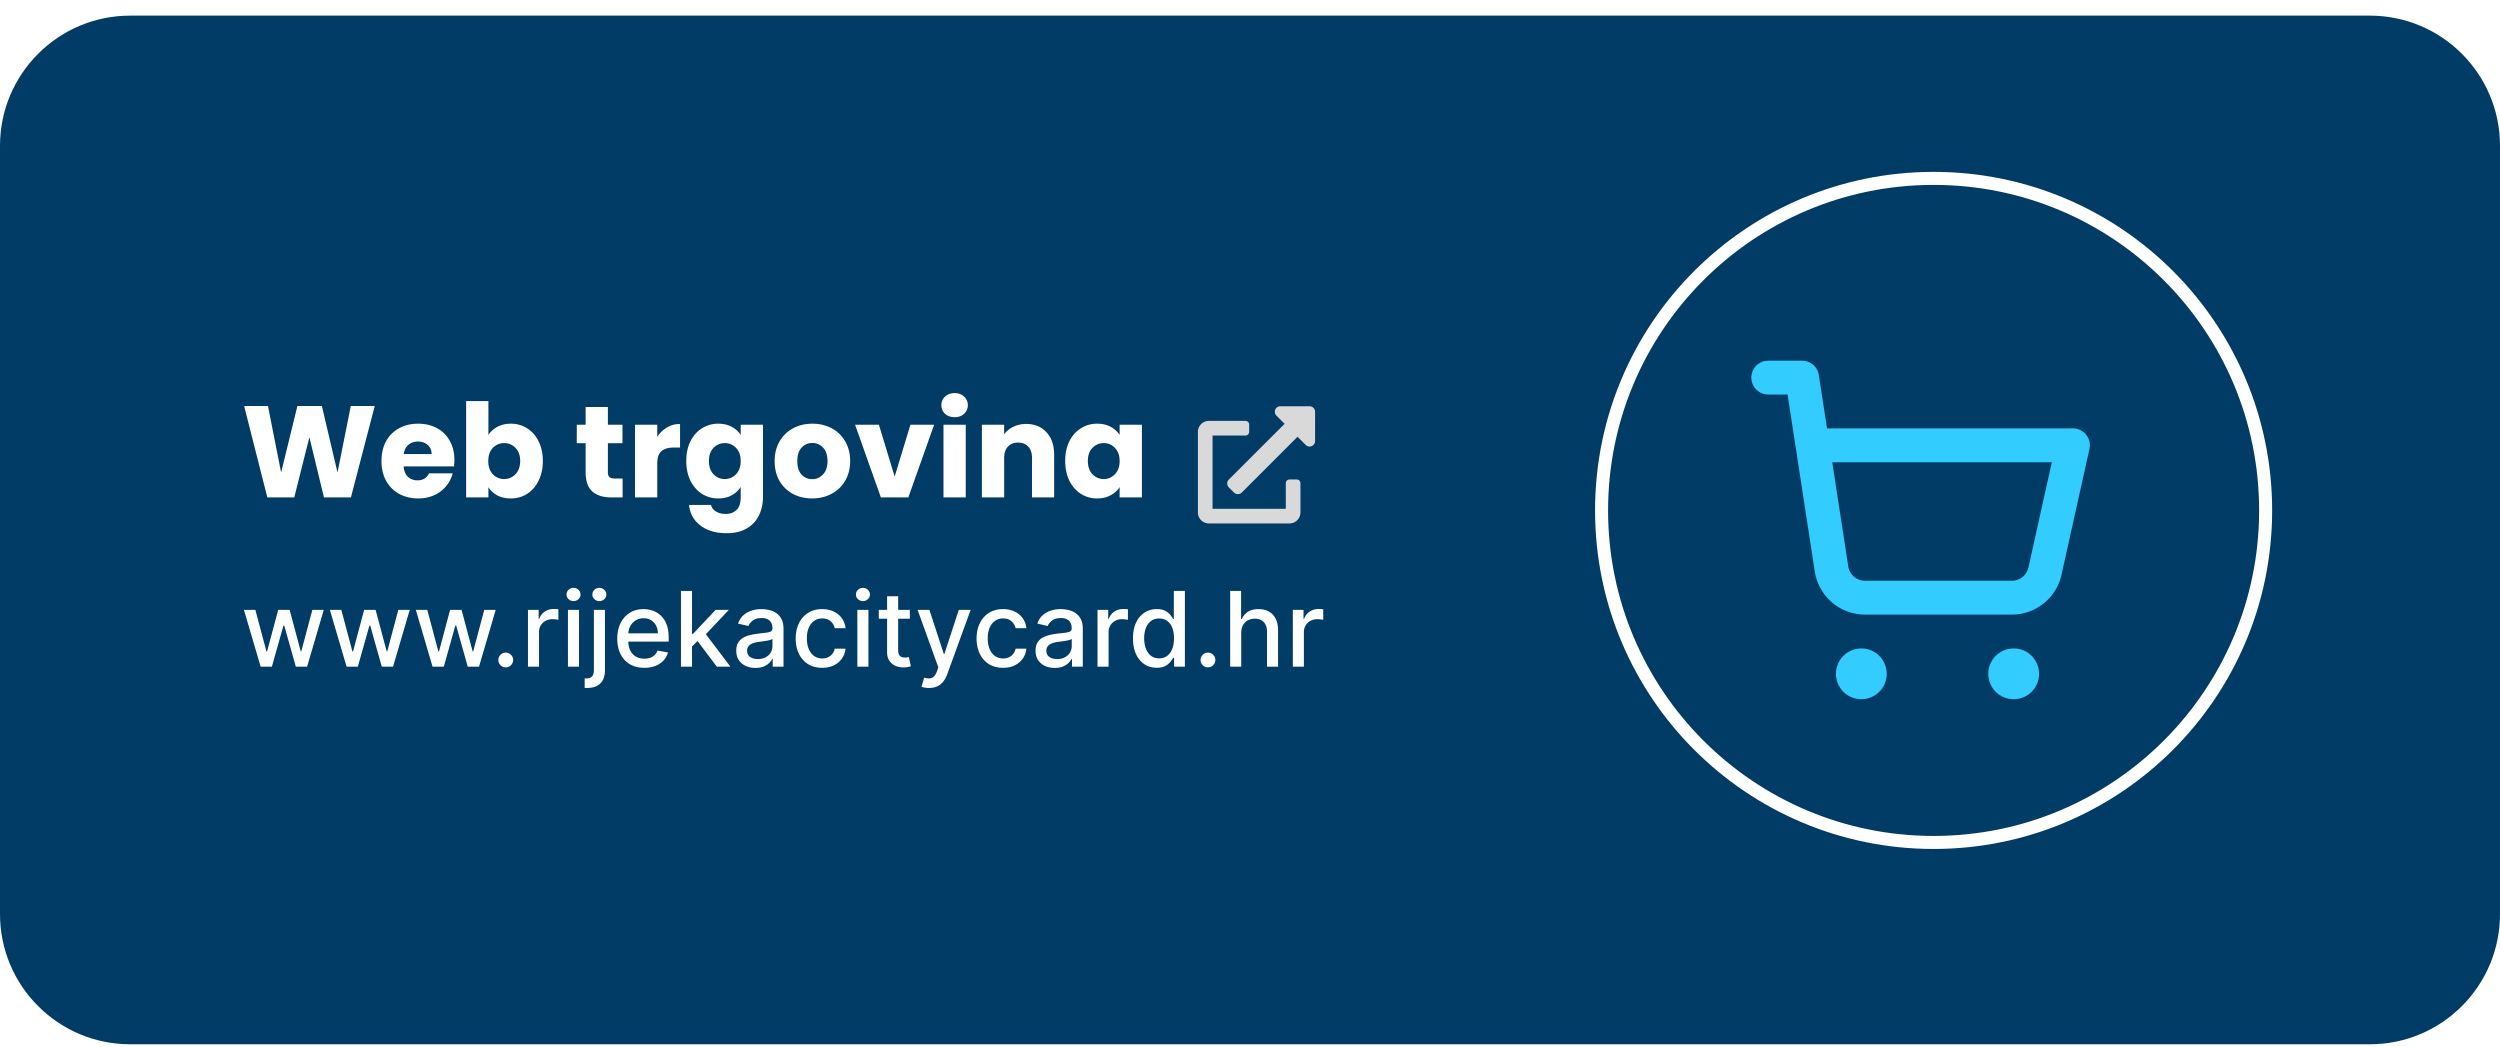
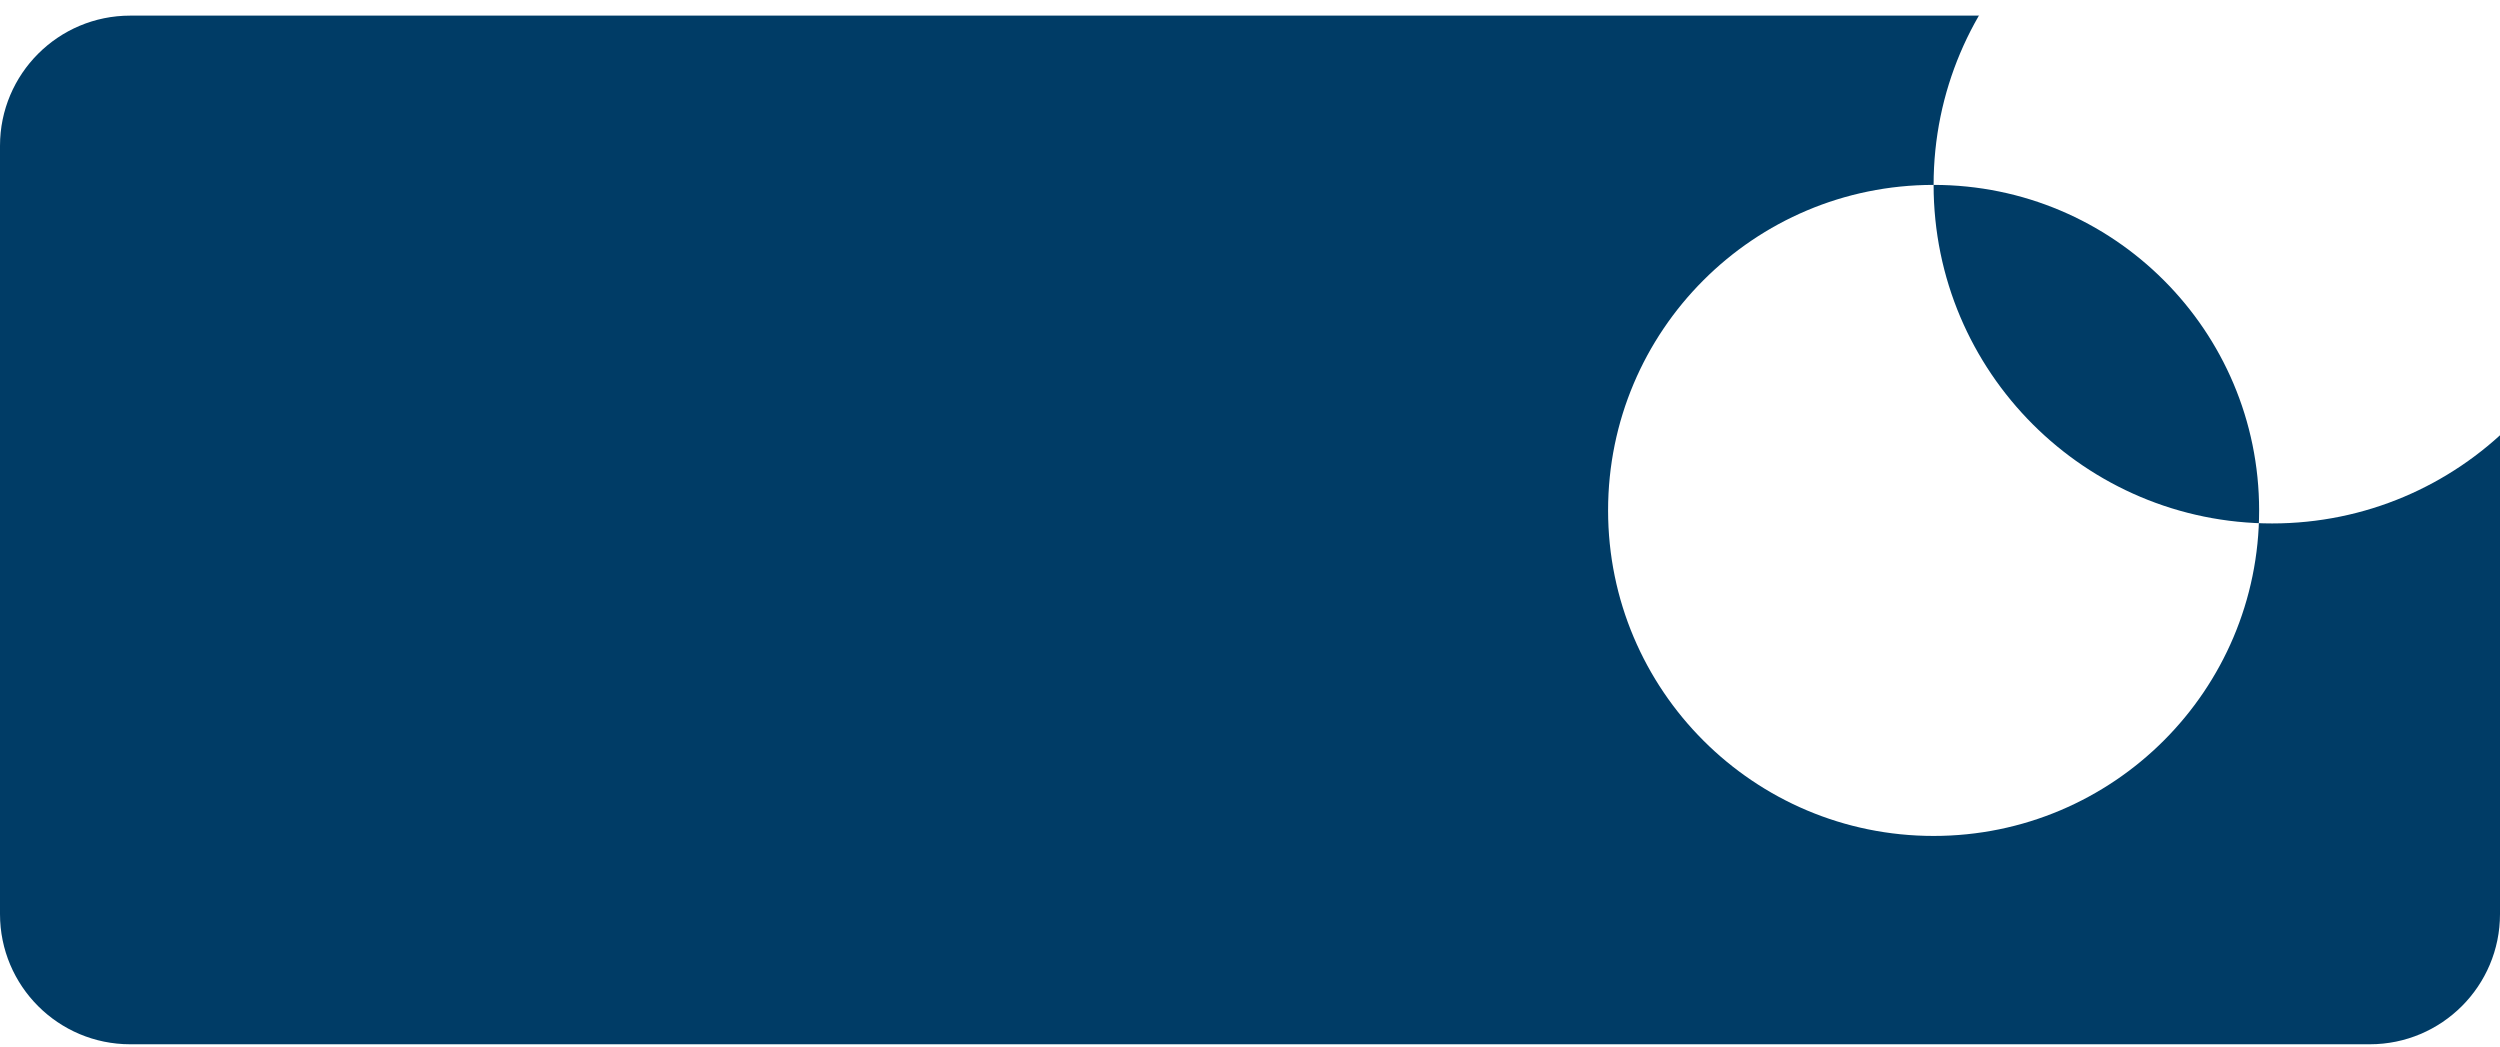
<svg xmlns="http://www.w3.org/2000/svg" width="320" height="134" fill="none">
  <path d="M0 18.667C0 9.462 7.462 2 16.667 2h286.666C312.538 2 320 9.462 320 18.667V117c0 9.205-7.462 16.667-16.667 16.667H16.667C7.462 133.667 0 126.205 0 117V18.667Z" fill="#003C66" />
-   <path d="m33.362 85.333-2.14-7.272h1.463l1.425 5.34h.071l1.43-5.34h1.463l1.42 5.317h.071l1.416-5.317h1.463l-2.135 7.272h-1.444l-1.478-5.25h-.108l-1.478 5.25h-1.44ZM44.364 85.333l-2.14-7.272h1.463l1.425 5.34h.072l1.43-5.34h1.463l1.42 5.317h.071l1.416-5.317h1.463l-2.136 7.272h-1.444l-1.477-5.25h-.109l-1.477 5.25h-1.44ZM55.367 85.333l-2.14-7.272h1.463l1.425 5.34h.071l1.43-5.34h1.463l1.42 5.317h.072l1.415-5.317h1.463l-2.135 7.272H59.87l-1.477-5.25h-.11l-1.477 5.25h-1.439ZM64.736 85.423a.919.919 0 0 1-.668-.274.916.916 0 0 1-.279-.673c0-.259.093-.48.28-.663a.911.911 0 0 1 .667-.279c.259 0 .481.093.668.28.186.183.28.403.28.662a.902.902 0 0 1-.133.478.979.979 0 0 1-.341.341.903.903 0 0 1-.474.128ZM67.58 85.333v-7.272h1.368v1.155h.076c.132-.392.366-.7.7-.923.338-.228.72-.341 1.146-.341a6.067 6.067 0 0 1 .601.033v1.354a2.524 2.524 0 0 0-.303-.052 2.891 2.891 0 0 0-.435-.033c-.335 0-.633.07-.895.213a1.583 1.583 0 0 0-.843 1.425v4.441H67.58ZM72.697 85.333v-7.272h1.415v7.272h-1.415Zm.715-8.395a.9.9 0 0 1-.635-.246.8.8 0 0 1-.26-.596.79.79 0 0 1 .26-.597.89.89 0 0 1 .635-.251c.246 0 .456.084.63.251a.784.784 0 0 1 .264.597c0 .23-.088.429-.265.596a.884.884 0 0 1-.63.246ZM76.017 78.06h1.416v7.747c0 .486-.089.896-.266 1.23a1.729 1.729 0 0 1-.776.763c-.341.174-.762.26-1.264.26h-.142c-.048 0-.097-.001-.147-.004v-1.217H75.066c.334 0 .575-.09.724-.27.151-.177.227-.434.227-.772v-7.736Zm.7-1.122a.9.9 0 0 1-.634-.246.8.8 0 0 1-.26-.596.79.79 0 0 1 .26-.597.89.89 0 0 1 .635-.251c.246 0 .456.084.63.251a.784.784 0 0 1 .264.597c0 .23-.088.429-.265.596a.884.884 0 0 1-.63.246ZM82.472 85.48c-.717 0-1.334-.153-1.852-.46a3.115 3.115 0 0 1-1.193-1.301c-.278-.562-.417-1.22-.417-1.975 0-.745.14-1.401.417-1.97a3.235 3.235 0 0 1 1.174-1.33c.505-.319 1.096-.478 1.771-.478.41 0 .808.068 1.193.203.386.136.731.35 1.037.64.306.29.548.667.725 1.131.177.461.265 1.021.265 1.681v.502H79.81v-1.06h4.394a2.09 2.09 0 0 0-.228-.99 1.719 1.719 0 0 0-.639-.687 1.786 1.786 0 0 0-.956-.25c-.398 0-.745.097-1.042.293a1.97 1.97 0 0 0-.682.757c-.158.31-.237.646-.237 1.009v.829c0 .486.086.9.256 1.24.174.341.415.602.725.781.309.177.67.266 1.084.266.268 0 .513-.038.734-.114.22-.079.412-.196.573-.35a1.52 1.52 0 0 0 .369-.573l1.34.241c-.107.395-.3.74-.578 1.037a2.8 2.8 0 0 1-1.037.687 3.88 3.88 0 0 1-1.415.241ZM88.465 82.866l-.01-1.728h.247l2.897-3.078h1.695l-3.305 3.504h-.222l-1.302 1.302Zm-1.302 2.467v-9.697h1.416v9.697h-1.416Zm4.593 0-2.605-3.456.976-.99 3.366 4.446h-1.737ZM96.701 85.494a2.97 2.97 0 0 1-1.25-.255 2.105 2.105 0 0 1-.885-.753c-.215-.329-.322-.731-.322-1.208 0-.41.079-.748.236-1.013.158-.265.371-.475.64-.63.268-.154.568-.271.9-.35a8.94 8.94 0 0 1 1.013-.18l1.06-.123c.272-.035.469-.09.592-.166.123-.076.185-.199.185-.37v-.032c0-.414-.117-.734-.35-.961-.231-.228-.575-.341-1.033-.341-.477 0-.852.105-1.127.317-.271.208-.46.44-.563.696l-1.33-.303c.157-.442.388-.799.69-1.07a2.804 2.804 0 0 1 1.056-.597c.398-.126.816-.19 1.255-.19.29 0 .598.036.923.105.329.066.635.19.919.37.287.18.522.436.705.771.184.332.275.762.275 1.293v4.83h-1.383v-.995h-.056a2.013 2.013 0 0 1-.412.54 2.189 2.189 0 0 1-.706.44c-.287.117-.631.175-1.032.175Zm.308-1.136c.391 0 .726-.077 1.004-.232.28-.155.494-.357.639-.606.148-.253.222-.523.222-.81v-.937c-.05.05-.148.098-.293.142a4.58 4.58 0 0 1-.488.109c-.183.028-.361.055-.535.08l-.436.057a3.508 3.508 0 0 0-.752.175c-.225.082-.404.2-.54.355-.133.152-.199.354-.199.606 0 .35.13.616.388.796.26.176.589.265.99.265ZM105.239 85.48c-.704 0-1.31-.16-1.818-.478a3.17 3.17 0 0 1-1.165-1.33c-.271-.566-.407-1.213-.407-1.942 0-.739.139-1.39.417-1.955a3.186 3.186 0 0 1 1.174-1.33c.505-.32 1.1-.48 1.785-.48.552 0 1.045.103 1.477.309a2.582 2.582 0 0 1 1.525 2.135h-1.378a1.65 1.65 0 0 0-.521-.88c-.268-.247-.628-.37-1.079-.37-.395 0-.741.104-1.037.313-.294.205-.523.498-.687.88-.164.379-.246.827-.246 1.345 0 .53.08.988.241 1.373.161.385.389.683.682.895.297.211.646.317 1.047.317.268 0 .511-.049.729-.147.221-.1.405-.244.554-.43.151-.187.257-.41.317-.673h1.378c-.051.47-.204.89-.459 1.26a2.65 2.65 0 0 1-1.028.87c-.426.212-.926.318-1.501.318ZM109.741 85.333v-7.272h1.416v7.272h-1.416Zm.715-8.395a.902.902 0 0 1-.635-.246.802.802 0 0 1-.26-.596c0-.234.087-.433.26-.597a.893.893 0 0 1 .635-.251c.246 0 .456.084.63.251a.787.787 0 0 1 .265.597c0 .23-.089.429-.265.596a.885.885 0 0 1-.63.246ZM116.456 78.06v1.137h-3.972V78.06h3.972Zm-2.907-1.742h1.416v6.88c0 .275.041.481.123.62a.639.639 0 0 0 .317.28c.132.047.276.07.431.07.113 0 .213-.007.298-.023l.199-.038.256 1.17a2.385 2.385 0 0 1-.351.094 2.774 2.774 0 0 1-.568.057c-.372.006-.72-.06-1.042-.199a1.787 1.787 0 0 1-.781-.644c-.199-.29-.298-.655-.298-1.094v-7.173ZM118.917 88.06c-.211 0-.404-.017-.578-.052a1.822 1.822 0 0 1-.388-.104l.341-1.16c.259.07.489.1.691.09a.826.826 0 0 0 .535-.227c.158-.142.297-.374.417-.696l.175-.483-2.661-7.367h1.515l1.842 5.643h.076l1.842-5.643h1.52l-2.997 8.243c-.139.379-.316.7-.531.961-.214.265-.47.464-.767.597a2.51 2.51 0 0 1-1.032.199ZM128.39 85.48c-.704 0-1.31-.16-1.818-.478a3.17 3.17 0 0 1-1.165-1.33c-.271-.566-.407-1.213-.407-1.942 0-.739.139-1.39.417-1.955a3.193 3.193 0 0 1 1.174-1.33c.505-.32 1.1-.48 1.785-.48.552 0 1.045.103 1.477.309a2.582 2.582 0 0 1 1.525 2.135H130a1.65 1.65 0 0 0-.521-.88c-.268-.247-.628-.37-1.079-.37-.395 0-.741.104-1.037.313-.294.205-.523.498-.687.88-.164.379-.246.827-.246 1.345 0 .53.081.988.241 1.373.161.385.389.683.682.895.297.211.646.317 1.047.317.268 0 .511-.049.729-.147.221-.1.405-.244.554-.43.151-.187.257-.41.317-.673h1.378c-.051.47-.204.89-.459 1.26a2.65 2.65 0 0 1-1.028.87c-.426.212-.926.318-1.501.318ZM135.008 85.494c-.46 0-.877-.085-1.25-.255a2.109 2.109 0 0 1-.885-.753c-.215-.329-.322-.731-.322-1.208 0-.41.079-.748.237-1.013a1.75 1.75 0 0 1 .639-.63c.268-.154.568-.271.9-.35a8.92 8.92 0 0 1 1.013-.18l1.06-.123c.272-.035.469-.09.592-.166.123-.076.185-.199.185-.37v-.032c0-.414-.117-.734-.35-.961-.231-.228-.575-.341-1.033-.341-.476 0-.852.105-1.127.317-.271.208-.459.44-.563.696l-1.33-.303c.157-.442.388-.799.691-1.07a2.801 2.801 0 0 1 1.056-.597 4.12 4.12 0 0 1 1.254-.19c.291 0 .599.036.924.105.328.066.634.19.918.37.288.18.523.436.706.771.183.332.274.762.274 1.293v4.83h-1.382v-.995h-.057a2.026 2.026 0 0 1-.412.54 2.187 2.187 0 0 1-.705.44c-.288.117-.632.175-1.033.175Zm.308-1.136c.392 0 .726-.077 1.004-.232.281-.155.494-.357.639-.606.148-.253.223-.523.223-.81v-.937c-.051.05-.149.098-.294.142a4.536 4.536 0 0 1-.488.109c-.183.028-.361.055-.535.08l-.435.057a3.5 3.5 0 0 0-.753.175c-.224.082-.404.2-.54.355-.132.152-.199.354-.199.606 0 .35.13.616.389.796.258.176.588.265.989.265ZM140.483 85.333v-7.272h1.368v1.155h.076c.133-.392.366-.7.701-.923.338-.228.72-.341 1.146-.341a6.066 6.066 0 0 1 .601.033v1.354a2.54 2.54 0 0 0-.303-.052 2.886 2.886 0 0 0-.436-.033c-.334 0-.632.07-.894.213a1.586 1.586 0 0 0-.843 1.425v4.441h-1.416ZM148.062 85.475c-.587 0-1.111-.15-1.572-.45-.457-.303-.817-.733-1.079-1.292-.259-.562-.388-1.236-.388-2.022 0-.786.131-1.458.393-2.017.265-.559.628-.986 1.089-1.283a2.83 2.83 0 0 1 1.567-.445c.451 0 .814.076 1.089.227.278.148.492.322.644.521.154.199.274.374.36.526h.085v-3.604h1.416v9.697h-1.383v-1.131h-.118a3.817 3.817 0 0 1-.37.53 2.05 2.05 0 0 1-.653.52c-.278.15-.638.223-1.08.223Zm.313-1.207c.407 0 .751-.107 1.032-.322a1.99 1.99 0 0 0 .644-.904c.148-.386.223-.834.223-1.345 0-.505-.073-.947-.218-1.326a1.953 1.953 0 0 0-.639-.885c-.281-.212-.629-.318-1.042-.318-.426 0-.781.111-1.065.332a2.018 2.018 0 0 0-.644.904 3.69 3.69 0 0 0-.213 1.293c0 .486.072.923.217 1.311.146.389.36.697.644.924.288.224.641.336 1.061.336ZM154.619 85.423a.92.92 0 0 1-.668-.274.917.917 0 0 1-.279-.673c0-.259.093-.48.279-.663a.913.913 0 0 1 .668-.279c.259 0 .481.093.668.28a.896.896 0 0 1 .279.662.897.897 0 0 1-.133.478.978.978 0 0 1-.341.341.9.9 0 0 1-.473.128ZM158.878 81.015v4.318h-1.416v-9.697h1.397v3.608h.09c.17-.391.431-.702.781-.933.351-.23.808-.345 1.373-.345.499 0 .935.102 1.307.308.376.205.666.511.871.918.209.404.313.91.313 1.515v4.626h-1.416v-4.455c0-.534-.137-.947-.412-1.24-.274-.297-.656-.446-1.146-.446-.334 0-.634.071-.899.213-.262.142-.469.35-.621.625-.148.272-.222.6-.222.985ZM165.483 85.333v-7.272h1.368v1.155h.076c.133-.392.366-.7.701-.923.338-.228.72-.341 1.146-.341a6.066 6.066 0 0 1 .601.033v1.354a2.54 2.54 0 0 0-.303-.052 2.886 2.886 0 0 0-.436-.033c-.334 0-.632.07-.894.213a1.586 1.586 0 0 0-.843 1.425v4.441h-1.416ZM47.967 51.967l-3.05 11.7h-3.45l-1.867-7.7-1.933 7.7h-3.45l-2.967-11.7h3.05l1.683 8.516 2.084-8.516H41.2l2 8.516 1.7-8.516h3.067ZM58.163 58.867c0 .266-.017.544-.05.833h-6.45c.044.578.227 1.022.55 1.333.333.3.739.45 1.216.45.711 0 1.206-.3 1.484-.9h3.033a4.11 4.11 0 0 1-.85 1.65c-.4.49-.906.873-1.517 1.15-.61.278-1.294.417-2.05.417-.91 0-1.722-.194-2.433-.583a4.15 4.15 0 0 1-1.667-1.667c-.4-.722-.6-1.567-.6-2.533 0-.967.195-1.812.584-2.534.4-.722.955-1.277 1.666-1.666.711-.39 1.528-.584 2.45-.584.9 0 1.7.19 2.4.567.7.378 1.245.917 1.634 1.617.4.7.6 1.516.6 2.45Zm-2.917-.75c0-.49-.167-.878-.5-1.167-.333-.289-.75-.433-1.25-.433-.478 0-.883.139-1.217.416-.322.278-.522.672-.6 1.184h3.567ZM62.516 55.683c.267-.433.65-.783 1.15-1.05.5-.266 1.072-.4 1.717-.4a3.85 3.85 0 0 1 2.083.584c.622.389 1.111.944 1.467 1.666.366.723.55 1.561.55 2.517s-.184 1.8-.55 2.533c-.356.722-.845 1.284-1.467 1.684a3.851 3.851 0 0 1-2.083.583c-.656 0-1.228-.128-1.717-.383a3.095 3.095 0 0 1-1.15-1.05v1.3h-2.85V51.333h2.85v4.35ZM66.583 59c0-.711-.2-1.267-.6-1.667a1.915 1.915 0 0 0-1.45-.616c-.567 0-1.05.205-1.45.616-.39.411-.584.973-.584 1.684 0 .71.195 1.272.584 1.683.4.411.883.617 1.45.617s1.05-.206 1.45-.617c.4-.422.6-.989.6-1.7ZM79.693 61.25v2.417h-1.45c-1.033 0-1.839-.25-2.416-.75-.578-.511-.867-1.34-.867-2.484v-3.7h-1.133v-2.366h1.133V52.1h2.85v2.267h1.867v2.366H77.81v3.734c0 .277.067.477.2.6.133.122.355.183.667.183h1.016ZM84.13 55.917a3.68 3.68 0 0 1 1.25-1.2c.5-.3 1.056-.45 1.667-.45v3.016h-.783c-.711 0-1.244.156-1.6.467-.356.3-.533.833-.533 1.6v4.317h-2.85v-9.3h2.85v1.55ZM91.943 54.233c.656 0 1.228.134 1.717.4.5.267.883.617 1.15 1.05v-1.316h2.85v9.283c0 .855-.173 1.628-.517 2.317-.333.7-.85 1.255-1.55 1.666-.689.411-1.55.617-2.583.617-1.378 0-2.495-.328-3.35-.983-.856-.645-1.345-1.523-1.467-2.634h2.817c.088.356.3.634.633.834.333.21.744.316 1.233.316.59 0 1.056-.172 1.4-.516.356-.334.534-.873.534-1.617v-1.317a3.229 3.229 0 0 1-1.15 1.067c-.49.267-1.061.4-1.717.4a3.852 3.852 0 0 1-2.083-.583c-.623-.4-1.117-.962-1.484-1.684-.355-.733-.533-1.578-.533-2.533 0-.956.178-1.794.533-2.517.367-.722.861-1.277 1.484-1.666a3.851 3.851 0 0 1 2.083-.584Zm2.867 4.784c0-.712-.2-1.273-.6-1.684a1.896 1.896 0 0 0-1.434-.616c-.566 0-1.05.205-1.45.616-.389.4-.583.956-.583 1.667 0 .711.194 1.278.583 1.7.4.411.884.617 1.45.617.567 0 1.045-.206 1.434-.617.4-.411.6-.972.6-1.683ZM103.955 63.8c-.911 0-1.734-.194-2.467-.583a4.345 4.345 0 0 1-1.716-1.667c-.412-.722-.617-1.567-.617-2.533 0-.956.21-1.795.633-2.517a4.28 4.28 0 0 1 1.733-1.683c.734-.39 1.556-.584 2.467-.584s1.733.195 2.467.584c.733.389 1.311.95 1.733 1.683.422.722.633 1.561.633 2.517 0 .955-.216 1.8-.65 2.533a4.282 4.282 0 0 1-1.75 1.667c-.733.389-1.555.583-2.466.583Zm0-2.467c.544 0 1.005-.2 1.383-.6.389-.4.583-.972.583-1.716 0-.745-.188-1.317-.566-1.717-.367-.4-.822-.6-1.367-.6-.555 0-1.017.2-1.383.6-.367.389-.55.961-.55 1.717 0 .744.178 1.316.533 1.716.367.4.822.6 1.367.6ZM114.517 61l2.016-6.633h3.034l-3.3 9.3h-3.517l-3.3-9.3h3.05L114.517 61ZM122.2 53.4c-.5 0-.911-.145-1.234-.433a1.47 1.47 0 0 1-.466-1.1c0-.445.155-.811.466-1.1.323-.3.734-.45 1.234-.45.489 0 .889.15 1.2.45.322.288.483.655.483 1.1 0 .433-.161.8-.483 1.1-.311.288-.711.433-1.2.433Zm1.416.967v9.3h-2.85v-9.3h2.85ZM131.348 54.267c1.089 0 1.956.355 2.6 1.066.656.7.984 1.667.984 2.9v5.434h-2.834v-5.05c0-.623-.161-1.106-.483-1.45-.322-.345-.755-.517-1.3-.517-.544 0-.978.172-1.3.517-.322.344-.483.827-.483 1.45v5.05h-2.85v-9.3h2.85V55.6a2.947 2.947 0 0 1 1.166-.967 3.64 3.64 0 0 1 1.65-.366ZM136.346 59c0-.956.177-1.794.533-2.517.367-.722.861-1.277 1.483-1.666a3.852 3.852 0 0 1 2.084-.584c.655 0 1.227.134 1.716.4.5.267.884.617 1.15 1.05v-1.316h2.85v9.3h-2.85V62.35a3.062 3.062 0 0 1-1.166 1.05c-.489.267-1.062.4-1.717.4a3.822 3.822 0 0 1-2.067-.583c-.622-.4-1.116-.962-1.483-1.684-.356-.733-.533-1.578-.533-2.533Zm6.966.017c0-.712-.2-1.273-.6-1.684a1.895 1.895 0 0 0-1.433-.616c-.567 0-1.05.205-1.45.616-.389.4-.583.956-.583 1.667 0 .711.194 1.278.583 1.7.4.411.883.617 1.45.617s1.044-.206 1.433-.617c.4-.411.6-.972.6-1.683Z" fill="#fff" />
-   <path fill-rule="evenodd" clip-rule="evenodd" d="M163.879 52h3.75c.388 0 .703.315.703.703v3.75c0 .63-.762.938-1.201.498l-1.047-1.045-7.137 7.139a.703.703 0 0 1-.996 0l-.664-.663a.705.705 0 0 1 0-.996l7.141-7.138-1.047-1.047a.705.705 0 0 1 .498-1.201Zm1.172 9.375h.937c.259 0 .469.21.469.469v3.75c0 .776-.63 1.406-1.406 1.406h-10.313c-.776 0-1.406-.63-1.406-1.406V55.28c0-.776.63-1.406 1.406-1.406h4.688c.259 0 .469.21.469.469v.937c0 .26-.21.469-.469.469h-4.219v9.375h9.375v-3.281c0-.26.21-.469.469-.469Z" fill="#D9D9D9" />
  <g filter="url(#a)">
-     <path fill-rule="evenodd" clip-rule="evenodd" d="M247.501 23.667c-23.012 0-41.666 18.654-41.666 41.666 0 23.012 18.654 41.667 41.666 41.667 23.012 0 41.667-18.655 41.667-41.667 0-23.011-18.655-41.666-41.667-41.666Zm-43.333 41.666c0-23.932 19.401-43.333 43.333-43.333 23.933 0 43.334 19.401 43.334 43.333 0 23.933-19.401 43.334-43.334 43.334-23.932 0-43.333-19.401-43.333-43.334Z" fill="#fff" />
+     <path fill-rule="evenodd" clip-rule="evenodd" d="M247.501 23.667c-23.012 0-41.666 18.654-41.666 41.666 0 23.012 18.654 41.667 41.666 41.667 23.012 0 41.667-18.655 41.667-41.667 0-23.011-18.655-41.666-41.667-41.666Zc0-23.932 19.401-43.333 43.333-43.333 23.933 0 43.334 19.401 43.334 43.333 0 23.933-19.401 43.334-43.334 43.334-23.932 0-43.333-19.401-43.333-43.334Z" fill="#fff" />
  </g>
-   <path fill-rule="evenodd" clip-rule="evenodd" d="M238.251 83a3.25 3.25 0 1 1 0 6.5 3.25 3.25 0 0 1 0-6.5Zm19.5 0a3.25 3.25 0 1 1-.001 6.501 3.25 3.25 0 0 1 .001-6.5Zm-31.416-36.833h4.333c.987 0 1.838.665 2.091 1.598l.05.239 1.051 6.83h31.474a2.168 2.168 0 0 1 2.156 2.383l-.041.253-3.579 16.107a6.5 6.5 0 0 1-5.951 5.078l-.394.012h-18.806a6.5 6.5 0 0 1-6.355-5.136l-.07-.376-3.485-22.655h-2.474a2.167 2.167 0 0 1-.253-4.319l.253-.014h4.333-4.333Zm36.298 13h-28.106l2.05 13.33c.15.975.937 1.715 1.898 1.823l.244.013h18.806c.93 0 1.747-.592 2.046-1.454l.069-.242 2.993-13.47Z" fill="#3CF" />
  <defs>
    <filter id="a" x="182.168" y="0" width="130.667" height="130.667" filterUnits="userSpaceOnUse" color-interpolation-filters="sRGB">
      <feFlood flood-opacity="0" result="BackgroundImageFix" />
      <feColorMatrix in="SourceAlpha" values="0 0 0 0 0 0 0 0 0 0 0 0 0 0 0 0 0 0 127 0" result="hardAlpha" />
      <feOffset />
      <feGaussianBlur stdDeviation="11" />
      <feColorMatrix values="0 0 0 0 0 0 0 0 0 0.117 0 0 0 0 0.2 0 0 0 0.29 0" />
      <feBlend in2="BackgroundImageFix" result="effect1_dropShadow_57_1010" />
      <feBlend in="SourceGraphic" in2="effect1_dropShadow_57_1010" result="shape" />
    </filter>
  </defs>
</svg>